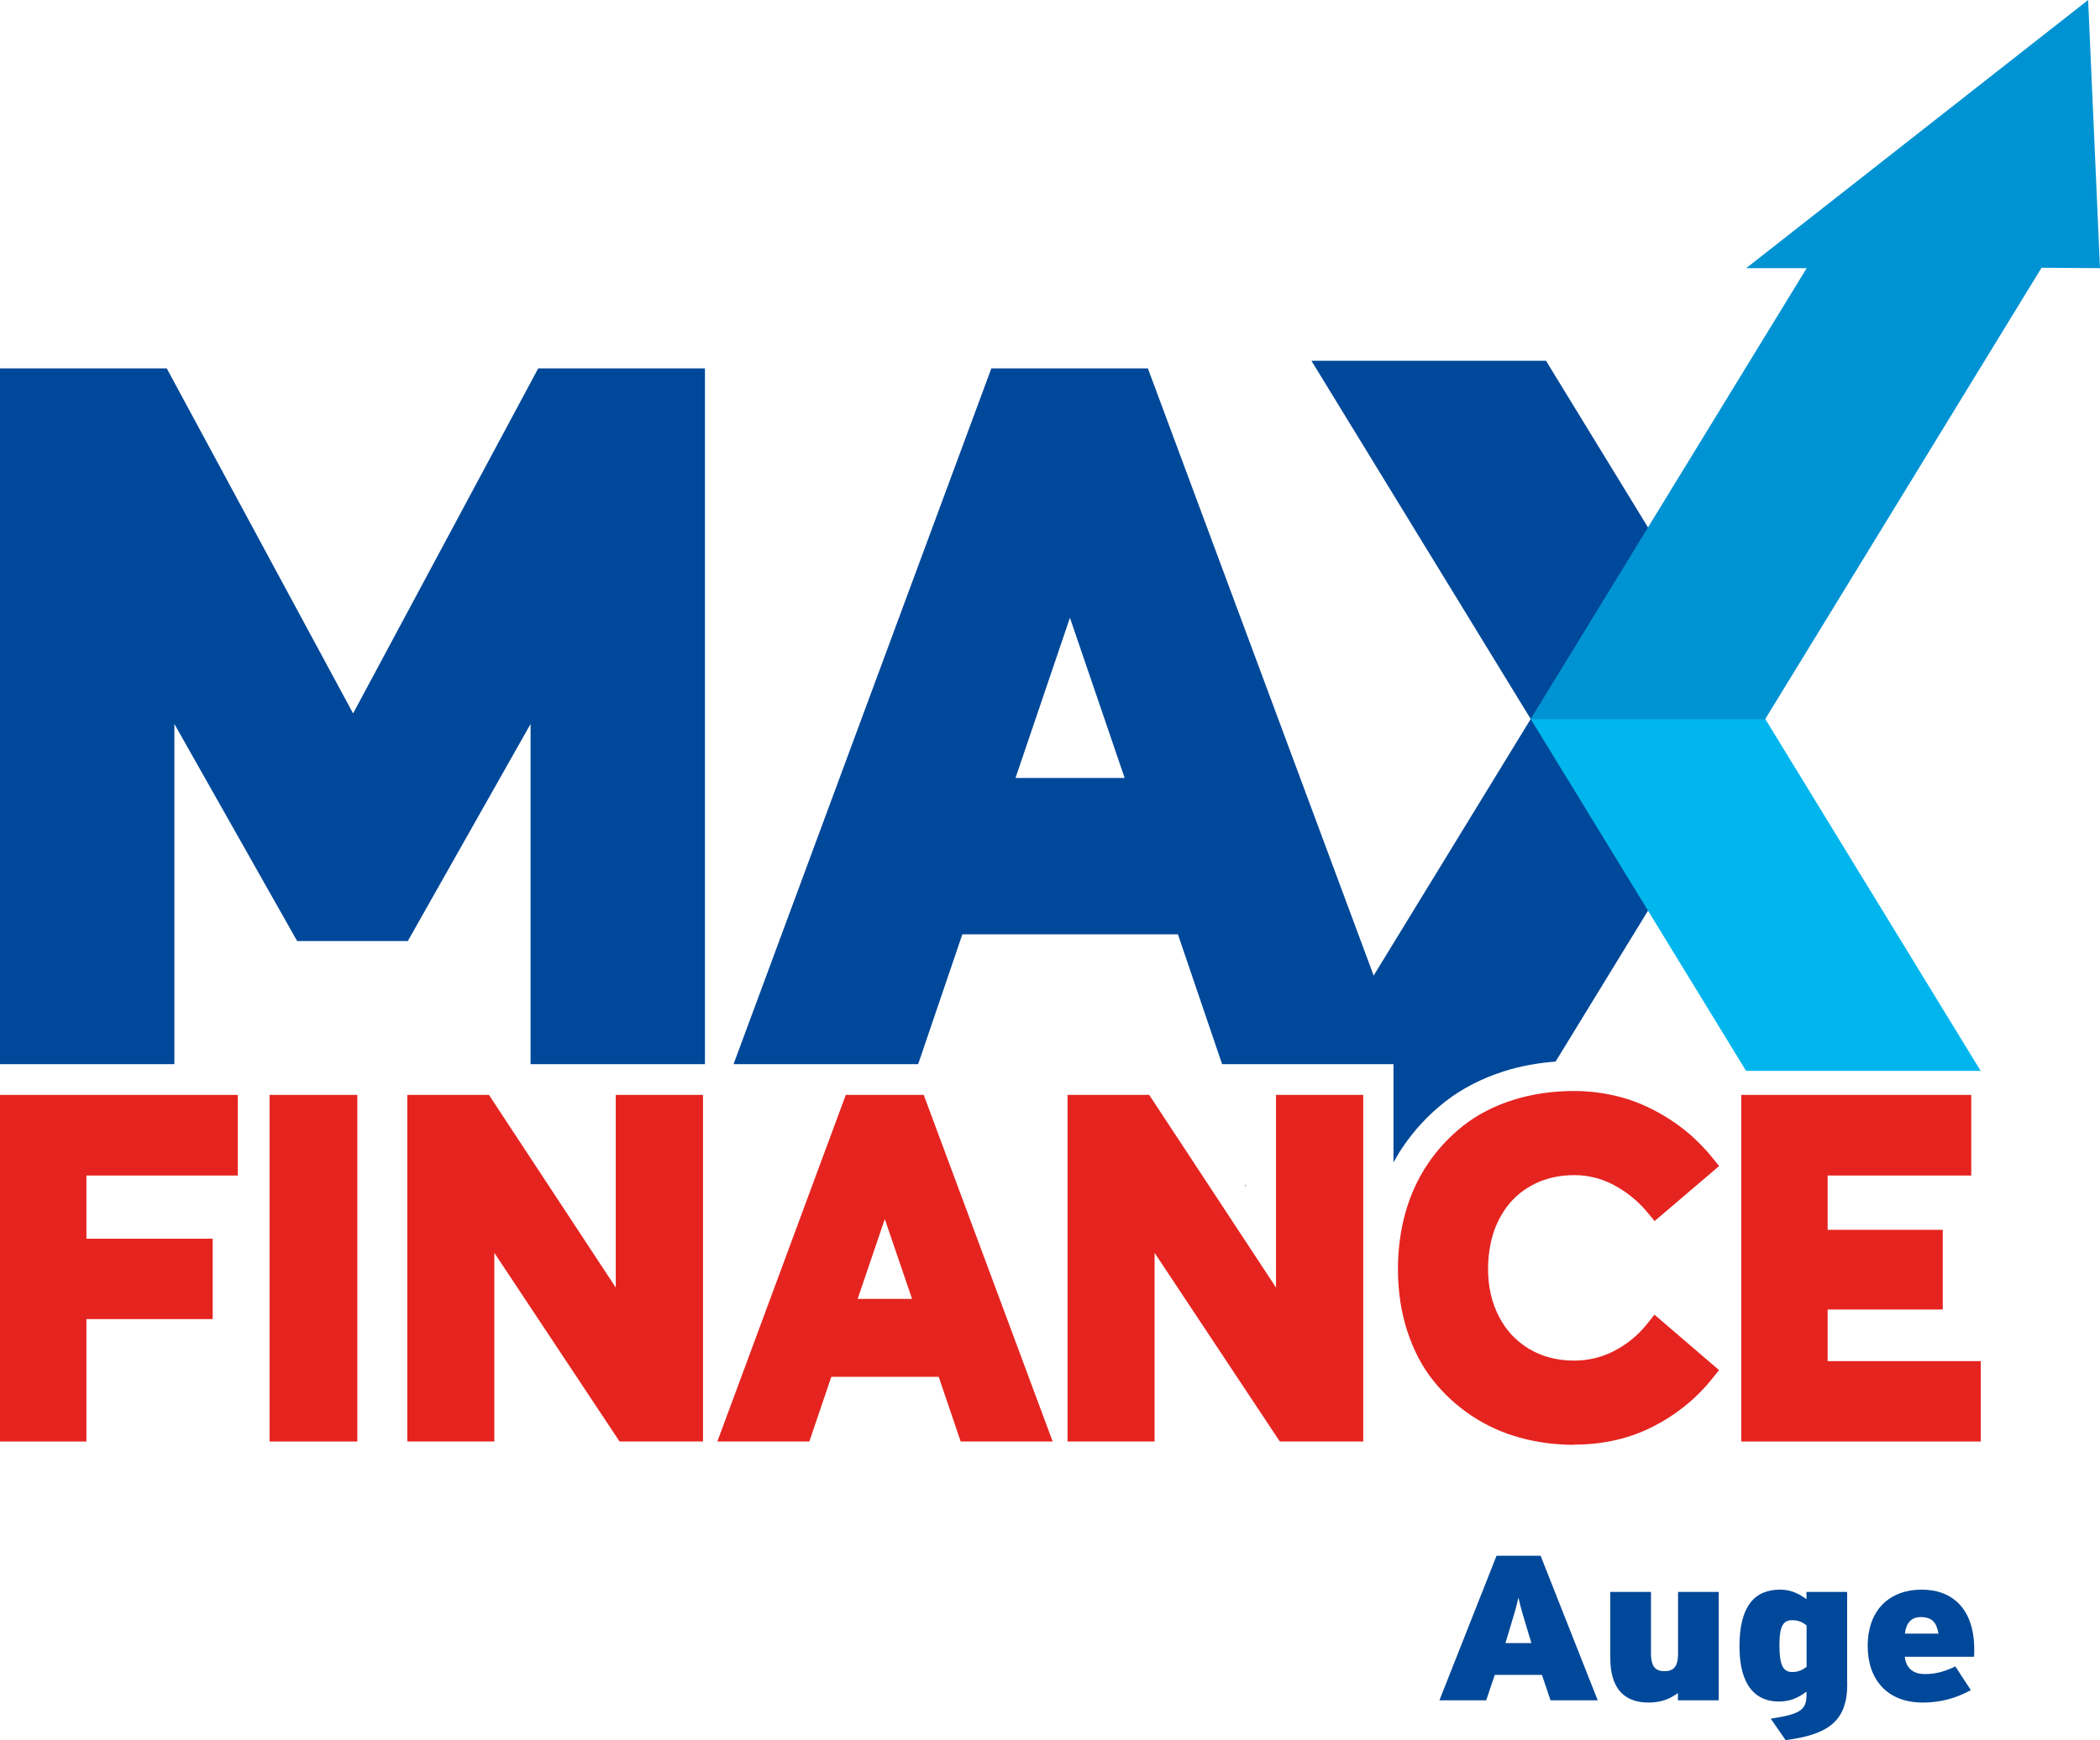
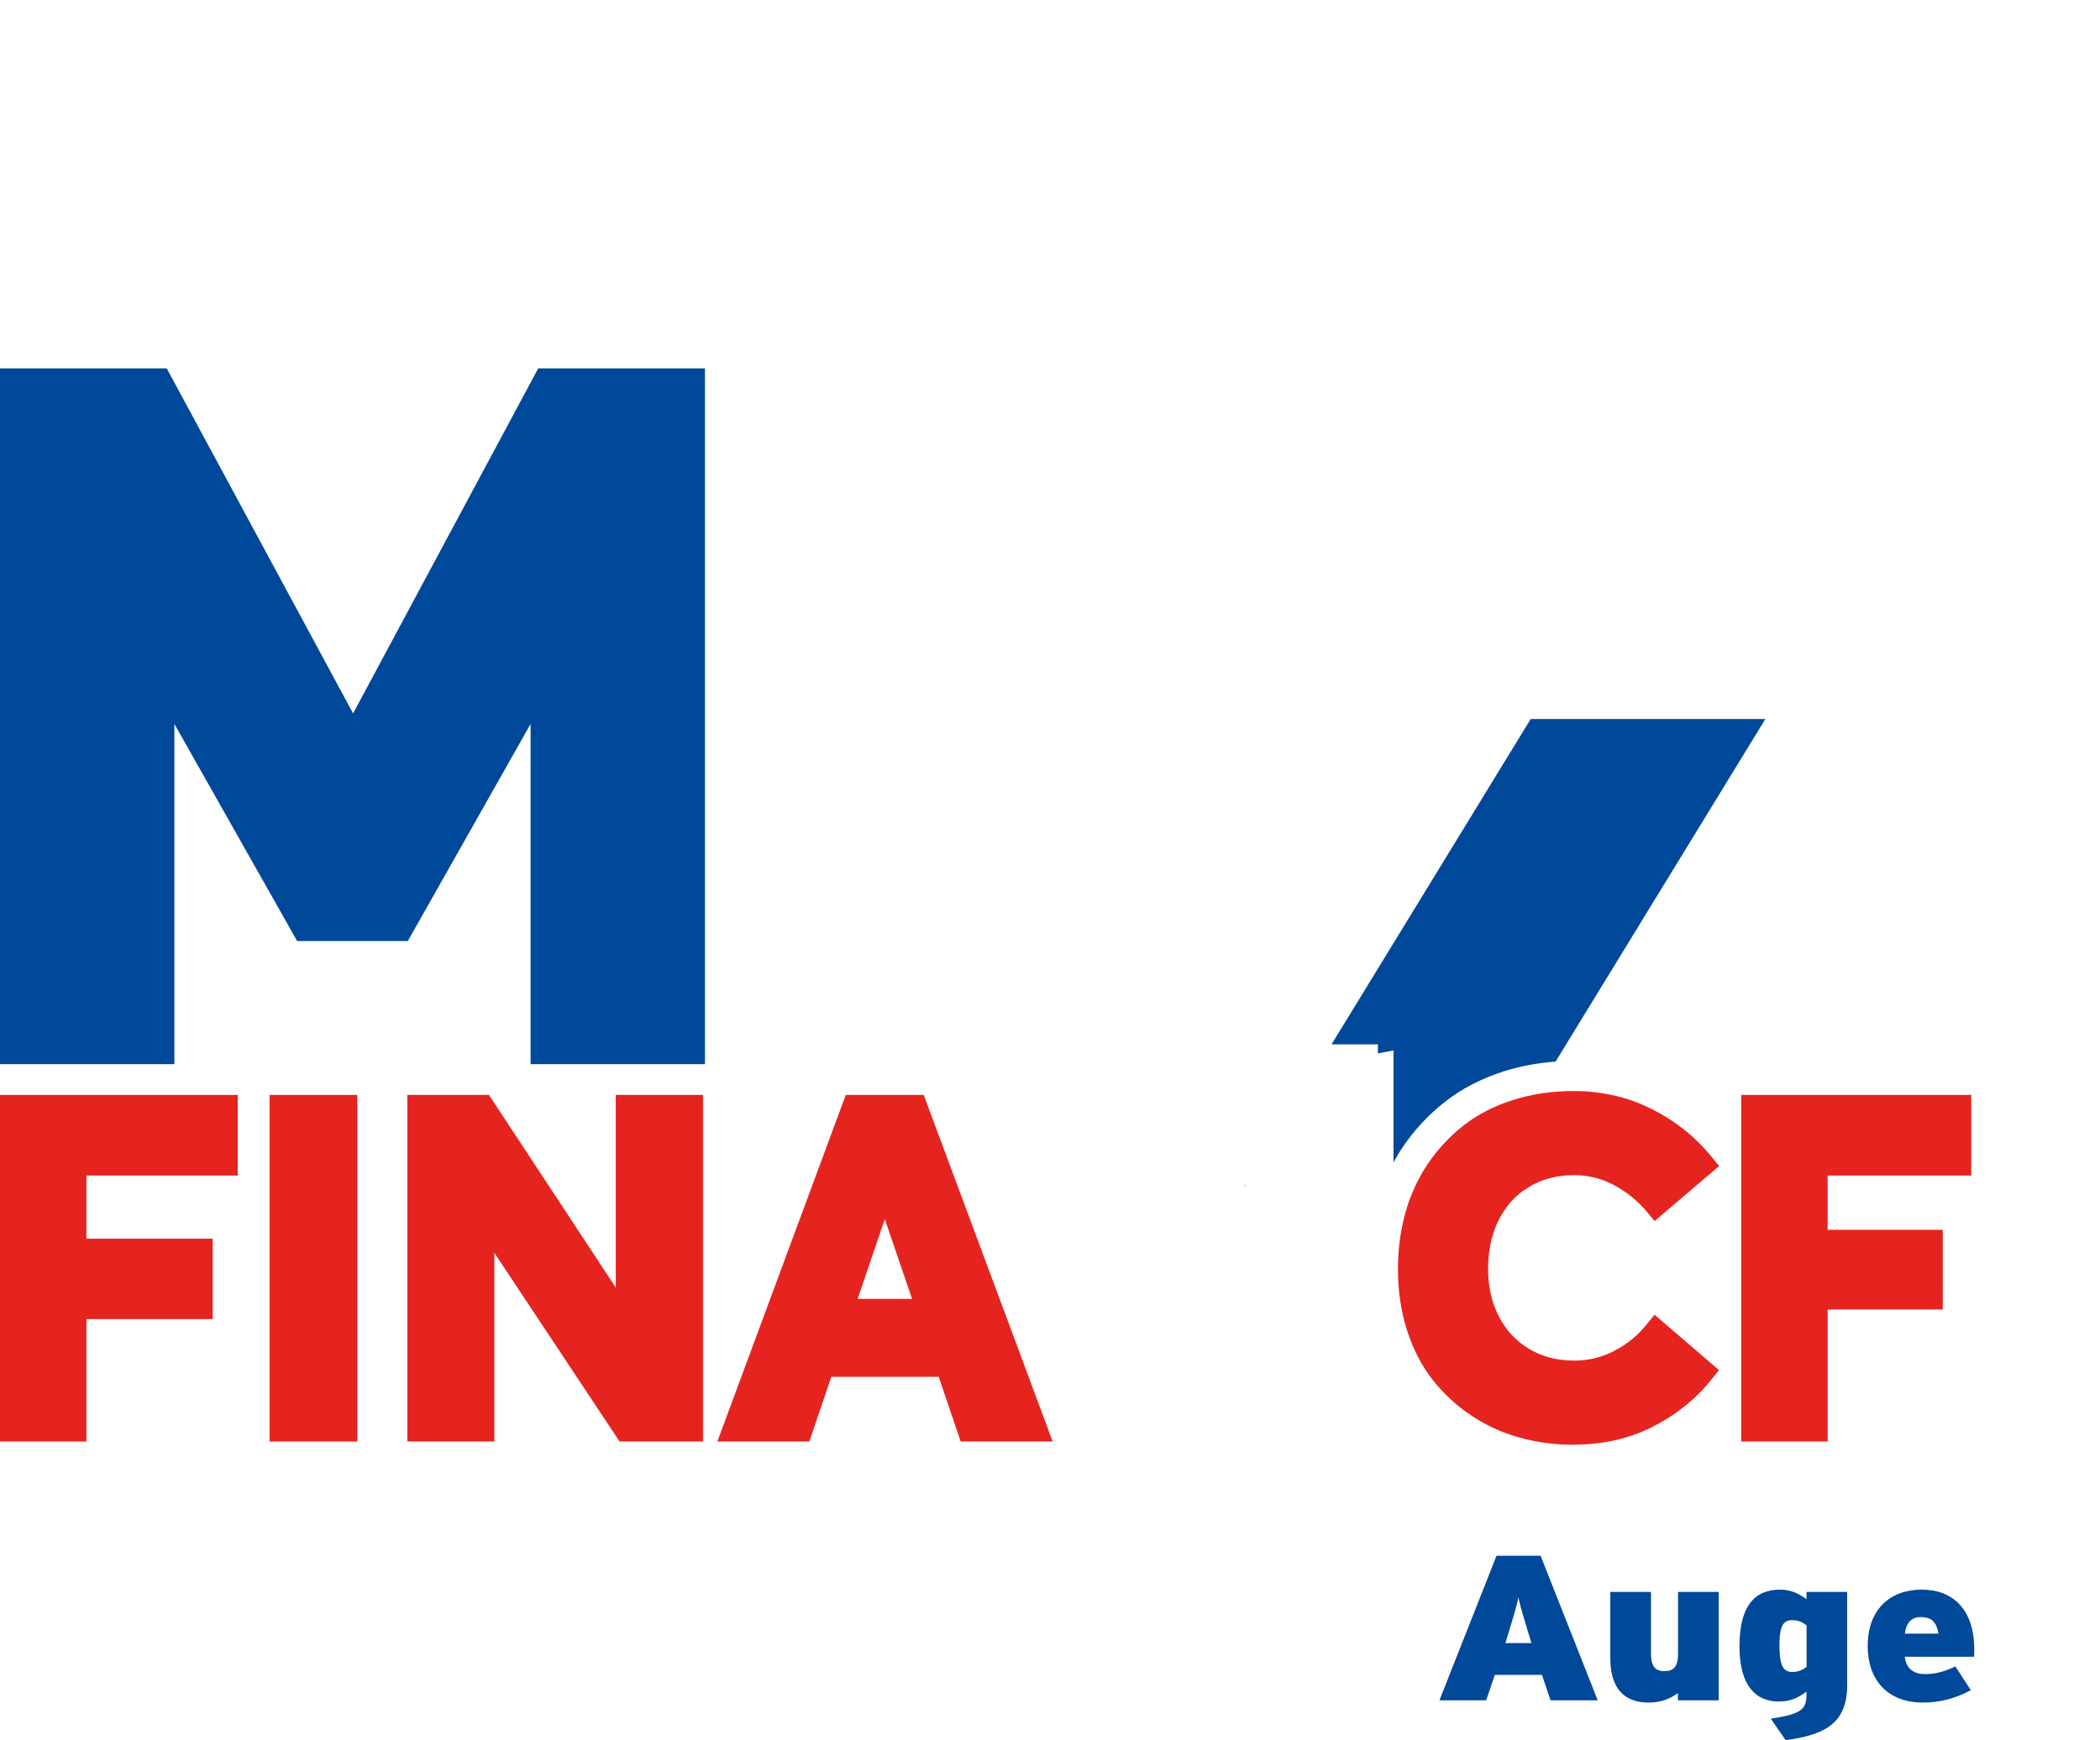
<svg xmlns="http://www.w3.org/2000/svg" id="Layer_2" data-name="Layer 2" viewBox="0 0 203.4 168.59">
  <defs>
    <style>
      .cls-1 {
        fill: #004899;
      }

      .cls-2 {
        fill: #00b6ed;
      }

      .cls-3 {
        fill: #0093d3;
      }

      .cls-4 {
        fill: #e52420;
      }
    </style>
  </defs>
  <g id="Layer_1-2" data-name="Layer 1">
    <g>
      <g>
        <path class="cls-1" d="m68.27,103.1h-16.88v-32.96l-11.89,21.03h-10.72l-11.89-21.03v32.96H0V35.69h16.15l18.05,33.43,17.93-33.43h16.15v67.41Z" />
-         <path class="cls-1" d="m136.26,103.1h-17.89l-4.28-12.58h-20.88l-4.28,12.58h-17.88l24.97-67.41h15.16l25.06,67.41Zm-37.91-27.73h10.58l-5.3-15.52-5.27,15.52Z" />
-         <polygon class="cls-1" points="149.74 34.95 127.02 34.95 148.26 69.66 170.98 69.66 149.74 34.95" />
-         <polygon class="cls-3" points="203.4 25.98 202.25 0 169.13 25.98 174.99 25.98 148.26 69.66 170.98 69.66 197.74 25.94 203.4 25.98" />
        <g>
          <polygon class="cls-1" points="120.59 114.87 120.65 114.97 120.65 114.76 120.59 114.87" />
          <path class="cls-1" d="m148.26,69.66l-19.29,31.52h4.49v.88l1.51-.29v10.85c.27-.5.56-.99.88-1.46,1.13-1.68,2.51-3.16,4.1-4.41,1.63-1.28,3.56-2.27,5.72-2.96,1.56-.5,3.26-.81,5-.94l20.32-33.19h-22.72Z" />
        </g>
        <g>
          <path class="cls-4" d="m8.37,139.66H0v-33.58h23.03v7.81h-14.66v6.12h12.23v7.79h-12.23v11.86Z" />
          <path class="cls-4" d="m34.61,139.66h-8.5v-33.58h8.5v33.58Z" />
          <path class="cls-4" d="m68.09,139.66h-8.08l-12.13-18.28v18.28h-8.43v-33.58h7.91l12.28,18.66v-18.66h8.45v33.58Z" />
          <path class="cls-4" d="m101.96,139.66h-8.91l-2.13-6.27h-10.4l-2.13,6.27h-8.91l12.44-33.58h7.55l12.49,33.58Zm-18.89-13.82h5.27l-2.64-7.73-2.63,7.73Z" />
-           <path class="cls-4" d="m132.04,139.66h-8.08l-12.13-18.28v18.28h-8.43v-33.58h7.91l12.28,18.66v-18.66h8.45v33.58Z" />
          <path class="cls-4" d="m152.48,139.98c-1.81,0-3.58-.23-5.25-.69h0c-1.69-.46-3.27-1.18-4.7-2.13-1.43-.95-2.68-2.11-3.74-3.44-1.06-1.34-1.9-2.95-2.5-4.8-.59-1.83-.89-3.84-.89-5.97,0-1.89.24-3.71.71-5.41.48-1.72,1.2-3.32,2.16-4.75.96-1.43,2.13-2.68,3.47-3.74,1.36-1.06,2.97-1.9,4.81-2.48,1.82-.58,3.81-.87,5.93-.87,1.57,0,3.15.22,4.67.64,1.54.43,3.08,1.14,4.6,2.12,1.52.98,2.89,2.21,4.07,3.66l.69.85-6.25,5.33-.73-.88c-.88-1.06-1.95-1.93-3.2-2.6-1.21-.65-2.5-.97-3.86-.97-.69,0-1.36.07-2,.21-.63.14-1.23.34-1.77.61-.55.27-1.07.6-1.54.98-.46.38-.88.82-1.24,1.31-.37.51-.7,1.07-.96,1.67-.27.6-.47,1.27-.61,1.99-.14.73-.22,1.51-.22,2.32,0,1.73.36,3.29,1.07,4.64.7,1.35,1.66,2.36,2.93,3.12,1.26.75,2.72,1.12,4.35,1.12,1.37,0,2.68-.32,3.89-.95,1.23-.64,2.29-1.51,3.15-2.59l.73-.91,6.25,5.37-.68.85c-1.53,1.91-3.45,3.47-5.71,4.62-2.27,1.16-4.84,1.75-7.64,1.75Z" />
-           <path class="cls-4" d="m191.85,139.66h-23.2v-33.58h22.28v7.81h-13.91v5.26h11.15v7.72h-11.15v5h14.83v7.79Z" />
+           <path class="cls-4" d="m191.85,139.66h-23.2v-33.58h22.28v7.81h-13.91v5.26h11.15v7.72h-11.15v5v7.79Z" />
        </g>
-         <polygon class="cls-2" points="191.84 103.75 170.98 69.66 148.26 69.66 169.12 103.75 191.84 103.75" />
      </g>
      <g>
        <path class="cls-1" d="m154.75,164.73h-4.57l-.83-2.46h-4.57l-.83,2.46h-4.53l5.53-14h4.27l5.53,14Zm-6.42-5.54l-.28-.92c-.54-1.8-.78-2.56-.98-3.5-.2.94-.44,1.72-.98,3.5l-.28.92h2.53Z" />
        <path class="cls-1" d="m166.46,164.73h-3.94v-.7c-.7.5-1.52.92-2.85.92-2.5,0-3.7-1.54-3.7-4.3v-6.42h3.94v5.96c0,1.36.5,1.72,1.31,1.72s1.31-.36,1.31-1.68v-6h3.94v10.5Z" />
        <path class="cls-1" d="m178.92,163.15c0,3.6-1.83,4.9-5.97,5.44l-1.44-2.08c2.79-.42,3.46-.82,3.46-2.26v-.36c-.76.56-1.5.96-2.7.96-2.13,0-3.79-1.44-3.79-5.34s1.46-5.5,3.94-5.5c1.15,0,1.92.48,2.55.92v-.7h3.94v8.92Zm-3.94-1.66v-4.02c-.39-.3-.78-.5-1.39-.5-.81,0-1.24.46-1.24,2.42,0,2.1.43,2.6,1.26,2.6.57,0,.98-.2,1.37-.5Z" />
        <path class="cls-1" d="m191.22,159.81c0,.3,0,.52-.02.7h-6.71c.13,1.16.87,1.68,1.94,1.68,1,0,1.83-.2,2.96-.74l1.5,2.3c-1.42.76-2.88,1.2-4.66,1.2-3.44,0-5.33-2.24-5.33-5.46,0-3.62,2.22-5.48,5.23-5.48s5.09,1.9,5.09,5.8Zm-3.46-1.54c-.2-1.06-.59-1.6-1.74-1.6-.89,0-1.39.56-1.52,1.6h3.27Z" />
      </g>
    </g>
  </g>
</svg>